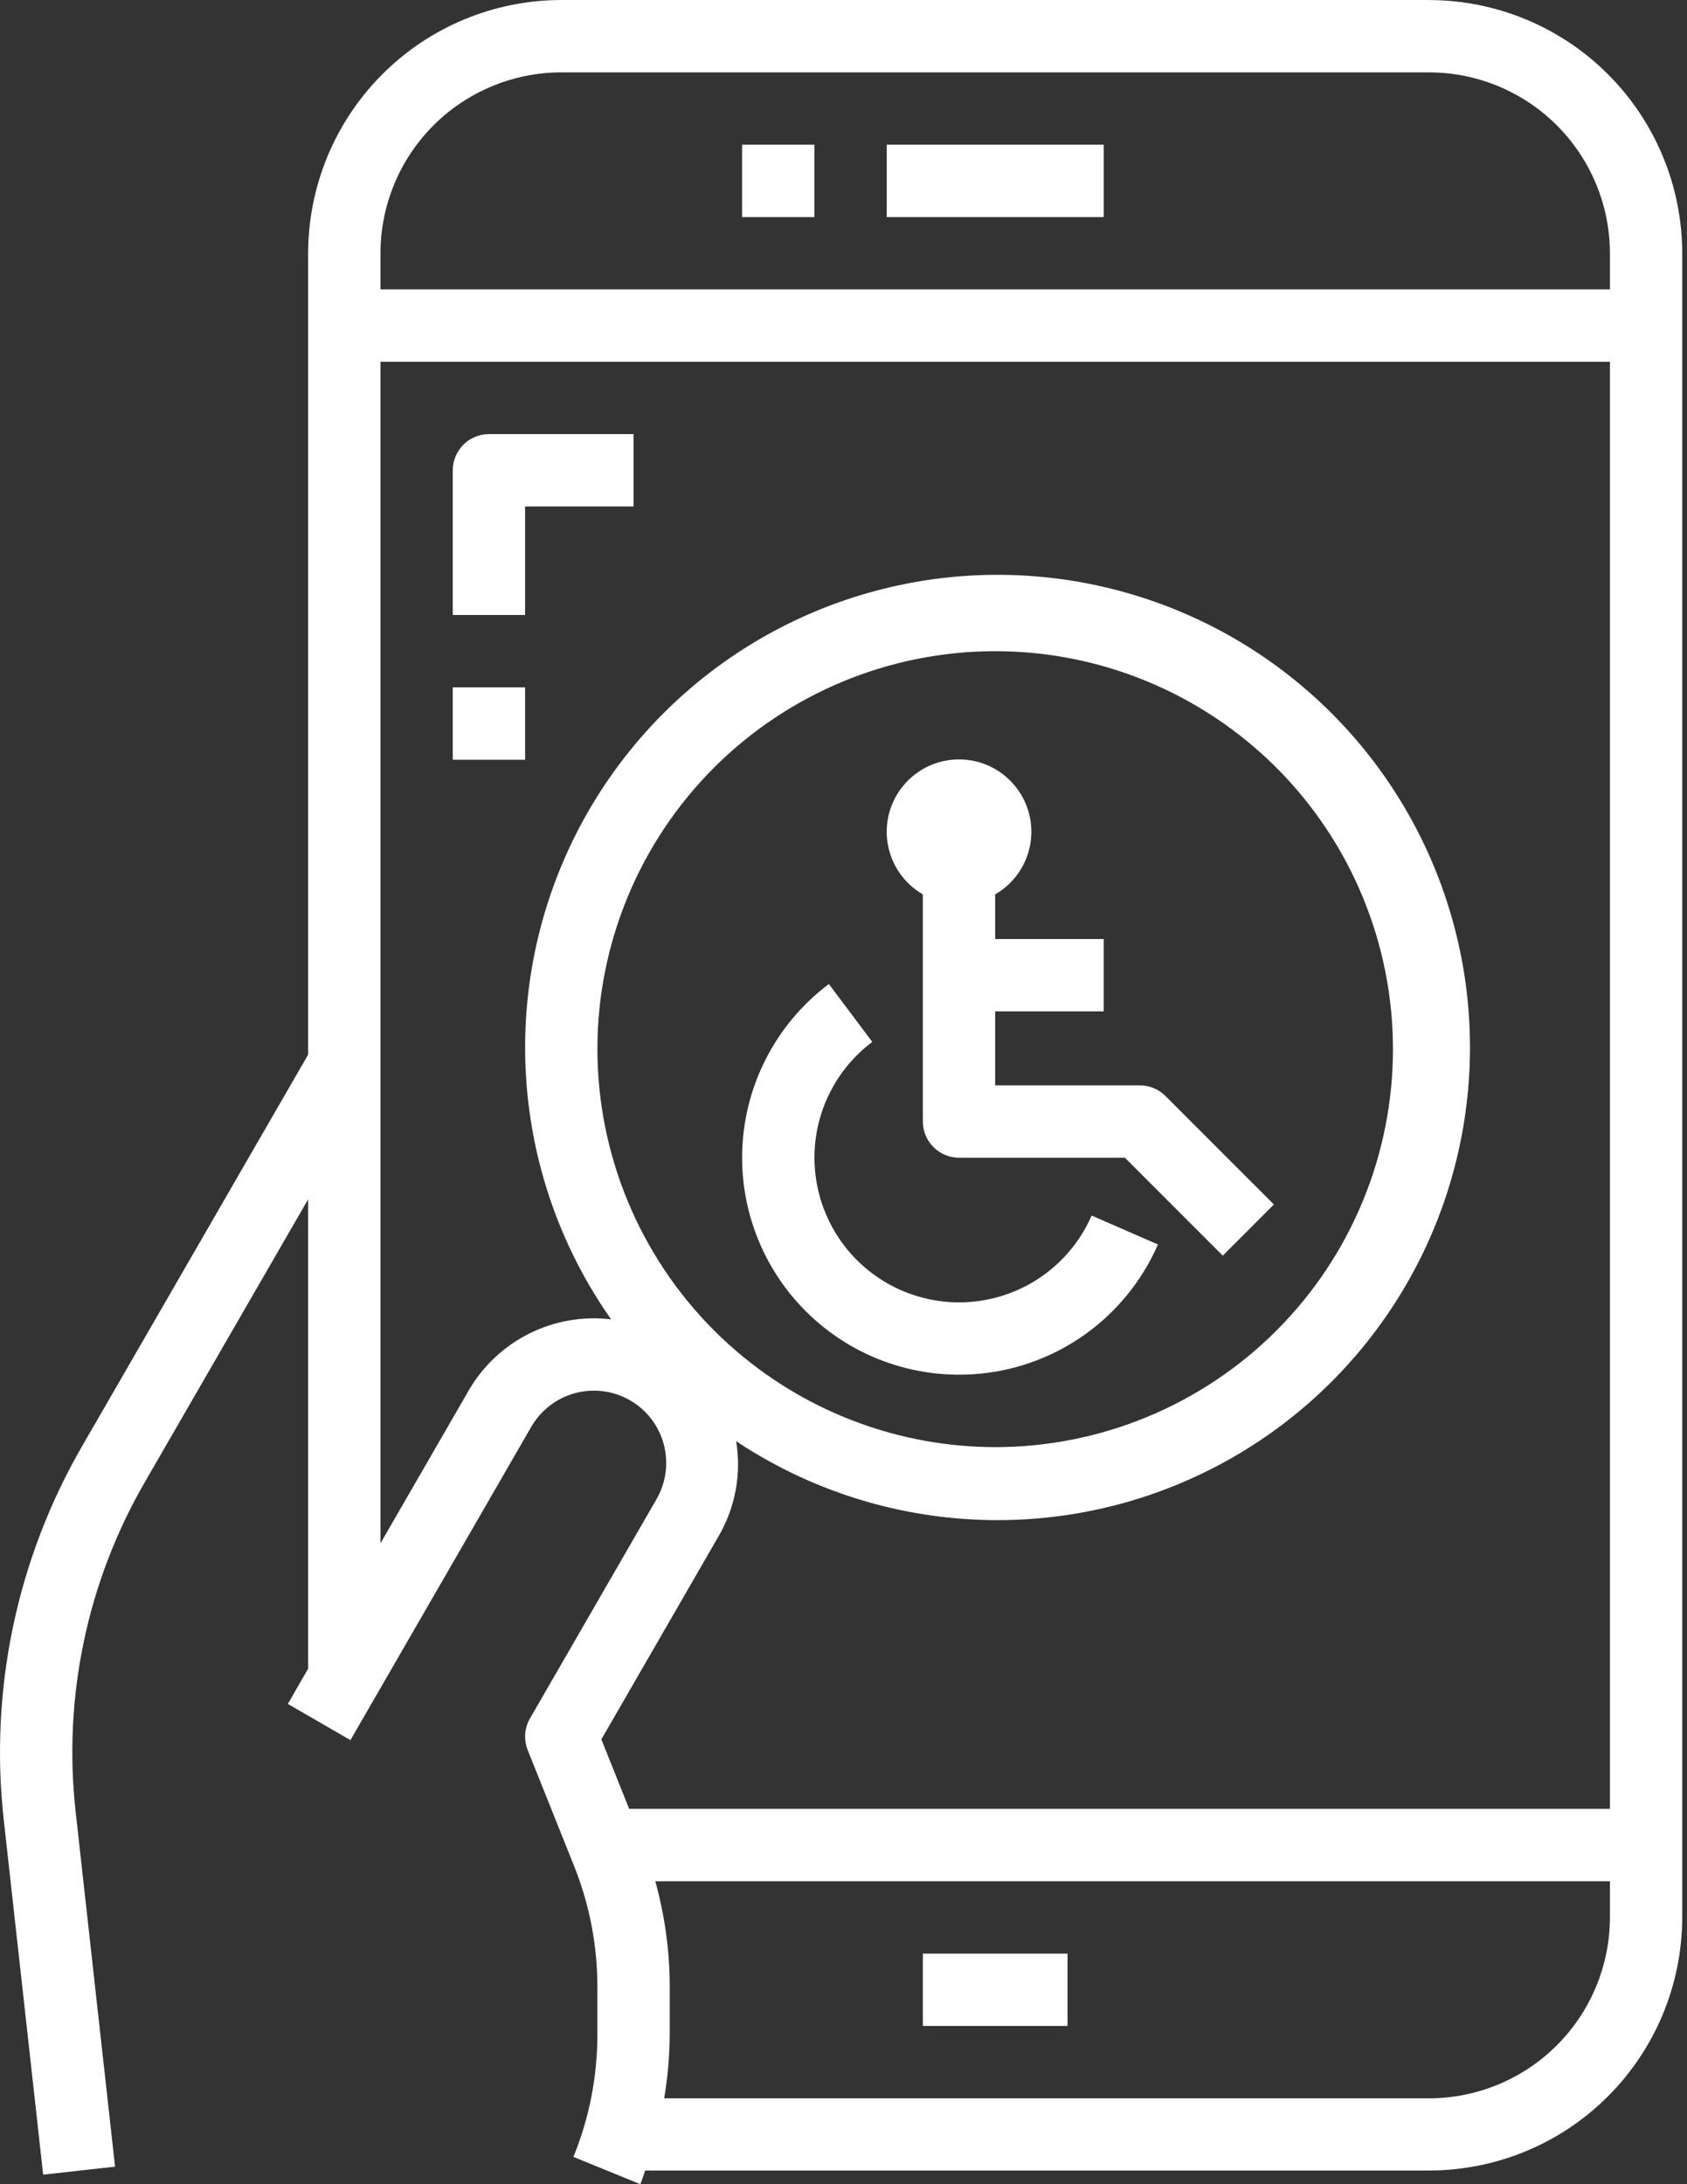
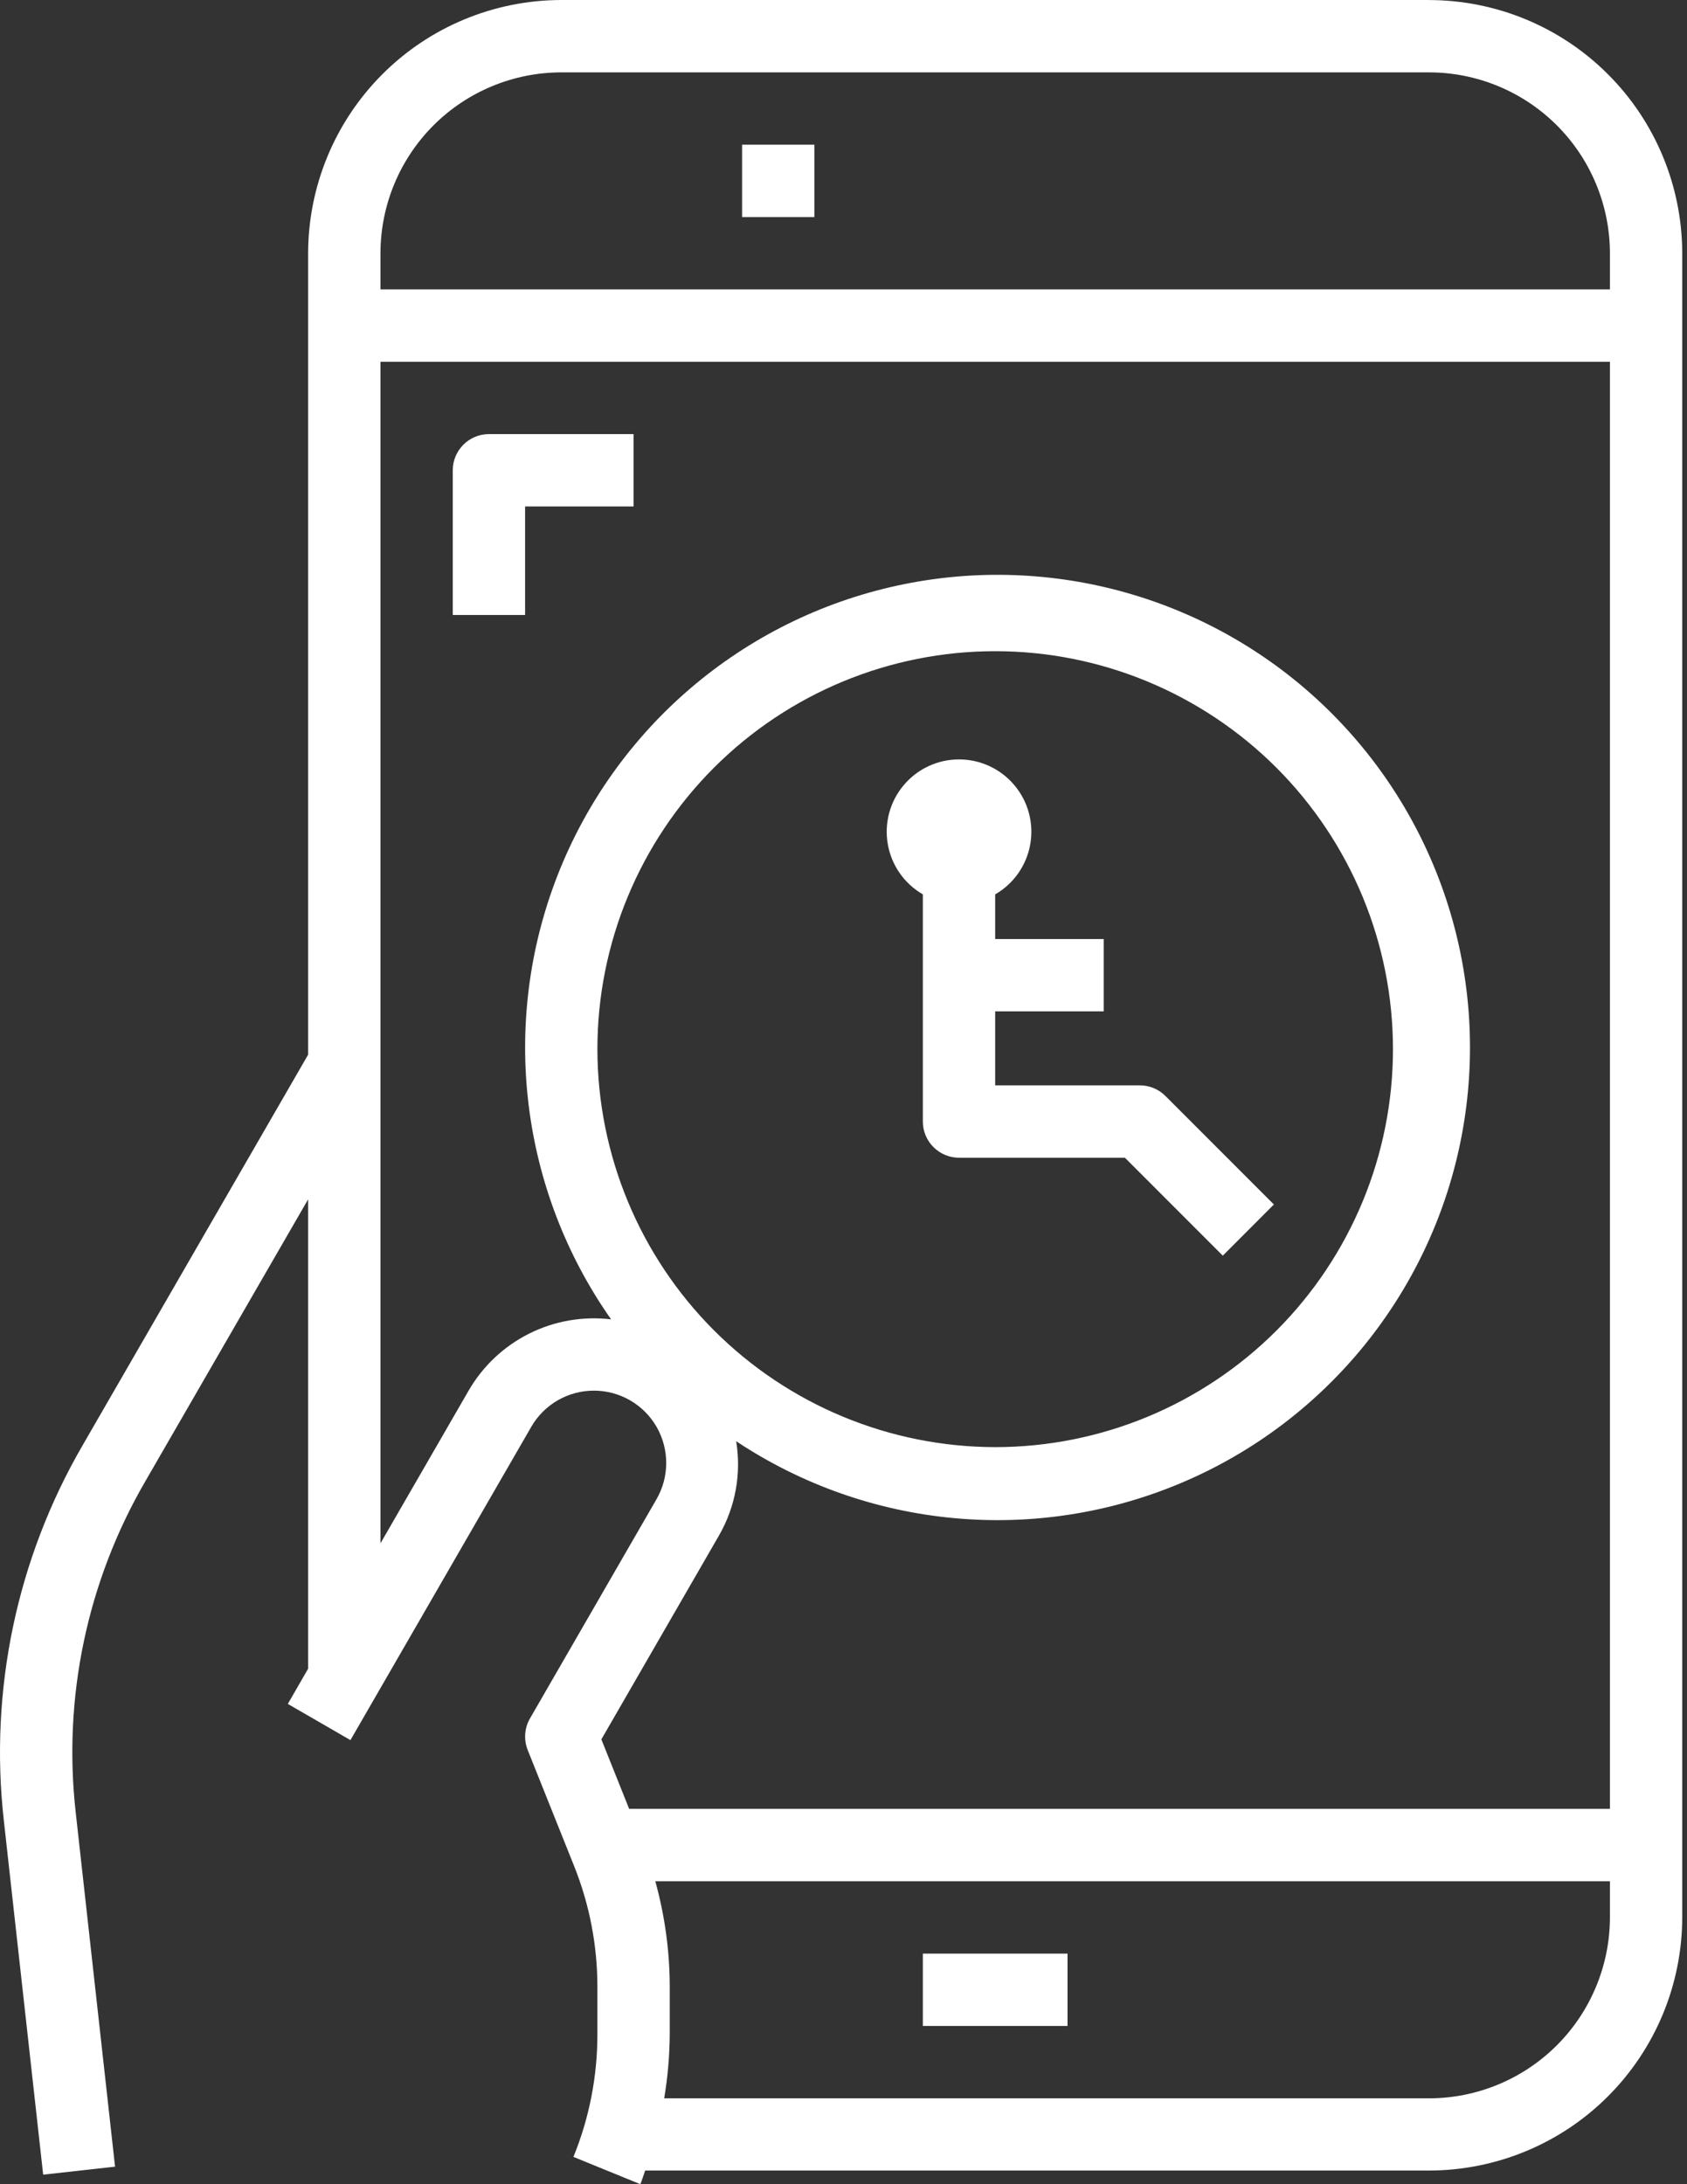
<svg xmlns="http://www.w3.org/2000/svg" width="34" height="44" viewBox="0 0 34 44" fill="none">
  <rect x="0" y="0" width="34" height="44" fill="#333333" stroke="none" />
-   <path d="M23.337 25.07L22.001 24.487C21.639 25.316 20.913 25.93 20.036 26.149C19.159 26.368 18.23 26.168 17.521 25.607C16.812 25.046 16.404 24.188 16.415 23.284C16.426 22.379 16.857 21.532 17.58 20.989L16.705 19.823C15.62 20.637 14.975 21.909 14.957 23.265C14.94 24.621 15.553 25.908 16.617 26.75C17.68 27.591 19.074 27.891 20.39 27.563C21.706 27.234 22.794 26.313 23.337 25.07L23.337 25.07Z" fill="white" />
  <path d="M18.599 18.017V22.593C18.599 22.786 18.676 22.972 18.813 23.108C18.95 23.245 19.135 23.322 19.328 23.322H22.671L24.644 25.295L25.674 24.264L23.488 22.078V22.078C23.351 21.941 23.166 21.864 22.972 21.864H20.057V20.374H22.244V18.917H20.057V18.017C20.43 17.802 20.689 17.433 20.764 17.008C20.839 16.584 20.722 16.148 20.445 15.819C20.168 15.488 19.759 15.298 19.328 15.298C18.898 15.298 18.489 15.488 18.212 15.819C17.935 16.148 17.818 16.584 17.893 17.008C17.968 17.433 18.226 17.802 18.6 18.017L18.599 18.017Z" fill="white" />
  <path d="M28.803 0H11.312C9.959 0.002 8.662 0.539 7.706 1.496C6.75 2.452 6.212 3.749 6.21 5.102V21.246L1.664 29.117C0.337 31.403 -0.219 34.055 0.078 36.682L0.87 43.808L2.319 43.647L1.527 36.521C1.264 34.203 1.755 31.862 2.926 29.845L6.21 24.16V33.615L5.801 34.325L7.063 35.054L10.707 28.743V28.743C10.967 28.292 11.448 28.014 11.969 28.014C12.49 28.014 12.971 28.291 13.232 28.742C13.492 29.194 13.492 29.749 13.232 30.2L10.681 34.618C10.569 34.811 10.553 35.045 10.635 35.253L11.572 37.594H11.572C11.882 38.368 12.041 39.196 12.04 40.03V40.977C12.041 41.825 11.877 42.666 11.557 43.45L12.906 44C12.943 43.91 12.97 43.816 13.003 43.725L28.802 43.725C30.155 43.723 31.452 43.186 32.408 42.229C33.364 41.273 33.902 39.976 33.904 38.623V5.103C33.902 3.75 33.364 2.453 32.408 1.497C31.452 0.54 30.155 0.003 28.802 0.001L28.803 0ZM11.312 1.458H28.803C29.769 1.459 30.695 1.843 31.378 2.526C32.061 3.209 32.445 4.136 32.447 5.102V5.83H7.668V5.102C7.669 4.136 8.053 3.209 8.736 2.526C9.419 1.843 10.346 1.459 11.312 1.458ZM12.04 21.135C12.04 19.009 12.885 16.97 14.388 15.466C15.892 13.963 17.931 13.118 20.057 13.118C22.183 13.118 24.222 13.963 25.726 15.466C27.229 16.97 28.074 19.009 28.074 21.135C28.074 23.261 27.229 25.3 25.726 26.804C24.222 28.307 22.183 29.152 20.057 29.152C17.931 29.149 15.894 28.304 14.391 26.801C12.888 25.298 12.043 23.26 12.04 21.135ZM14.493 30.928C14.822 30.355 14.944 29.686 14.837 29.033C17.497 30.799 20.863 31.115 23.805 29.874C26.745 28.634 28.869 26.003 29.461 22.867C30.053 19.73 29.034 16.506 26.747 14.279C24.46 12.053 21.21 11.12 18.091 11.795C14.972 12.47 12.398 14.663 11.236 17.636C10.075 20.61 10.48 23.966 12.316 26.578C11.749 26.51 11.175 26.61 10.665 26.865C10.155 27.12 9.731 27.519 9.445 28.013L7.668 31.09V7.288H32.447V36.439H12.68L12.12 35.039L14.493 30.928ZM28.803 42.27H13.386C13.458 41.844 13.495 41.412 13.498 40.98V40.032C13.498 39.311 13.4 38.592 13.207 37.897H32.447V38.626C32.445 39.592 32.061 40.518 31.378 41.201C30.695 41.884 29.769 42.269 28.803 42.27H28.803Z" fill="white" />
  <path d="M14.956 2.915H16.413V4.373H14.956V2.915Z" fill="white" />
-   <path d="M17.871 2.915H22.244V4.373H17.871V2.915Z" fill="white" />
  <path d="M18.599 39.355H21.515V40.812H18.599V39.355Z" fill="white" />
  <path d="M9.125 9.474V12.389H10.583V10.203H12.769V8.745H9.854C9.452 8.745 9.125 9.072 9.125 9.474Z" fill="white" />
-   <path d="M9.125 13.847H10.583V15.305H9.125V13.847Z" fill="white" />
+   <path d="M9.125 13.847H10.583V15.305V13.847Z" fill="white" />
</svg>